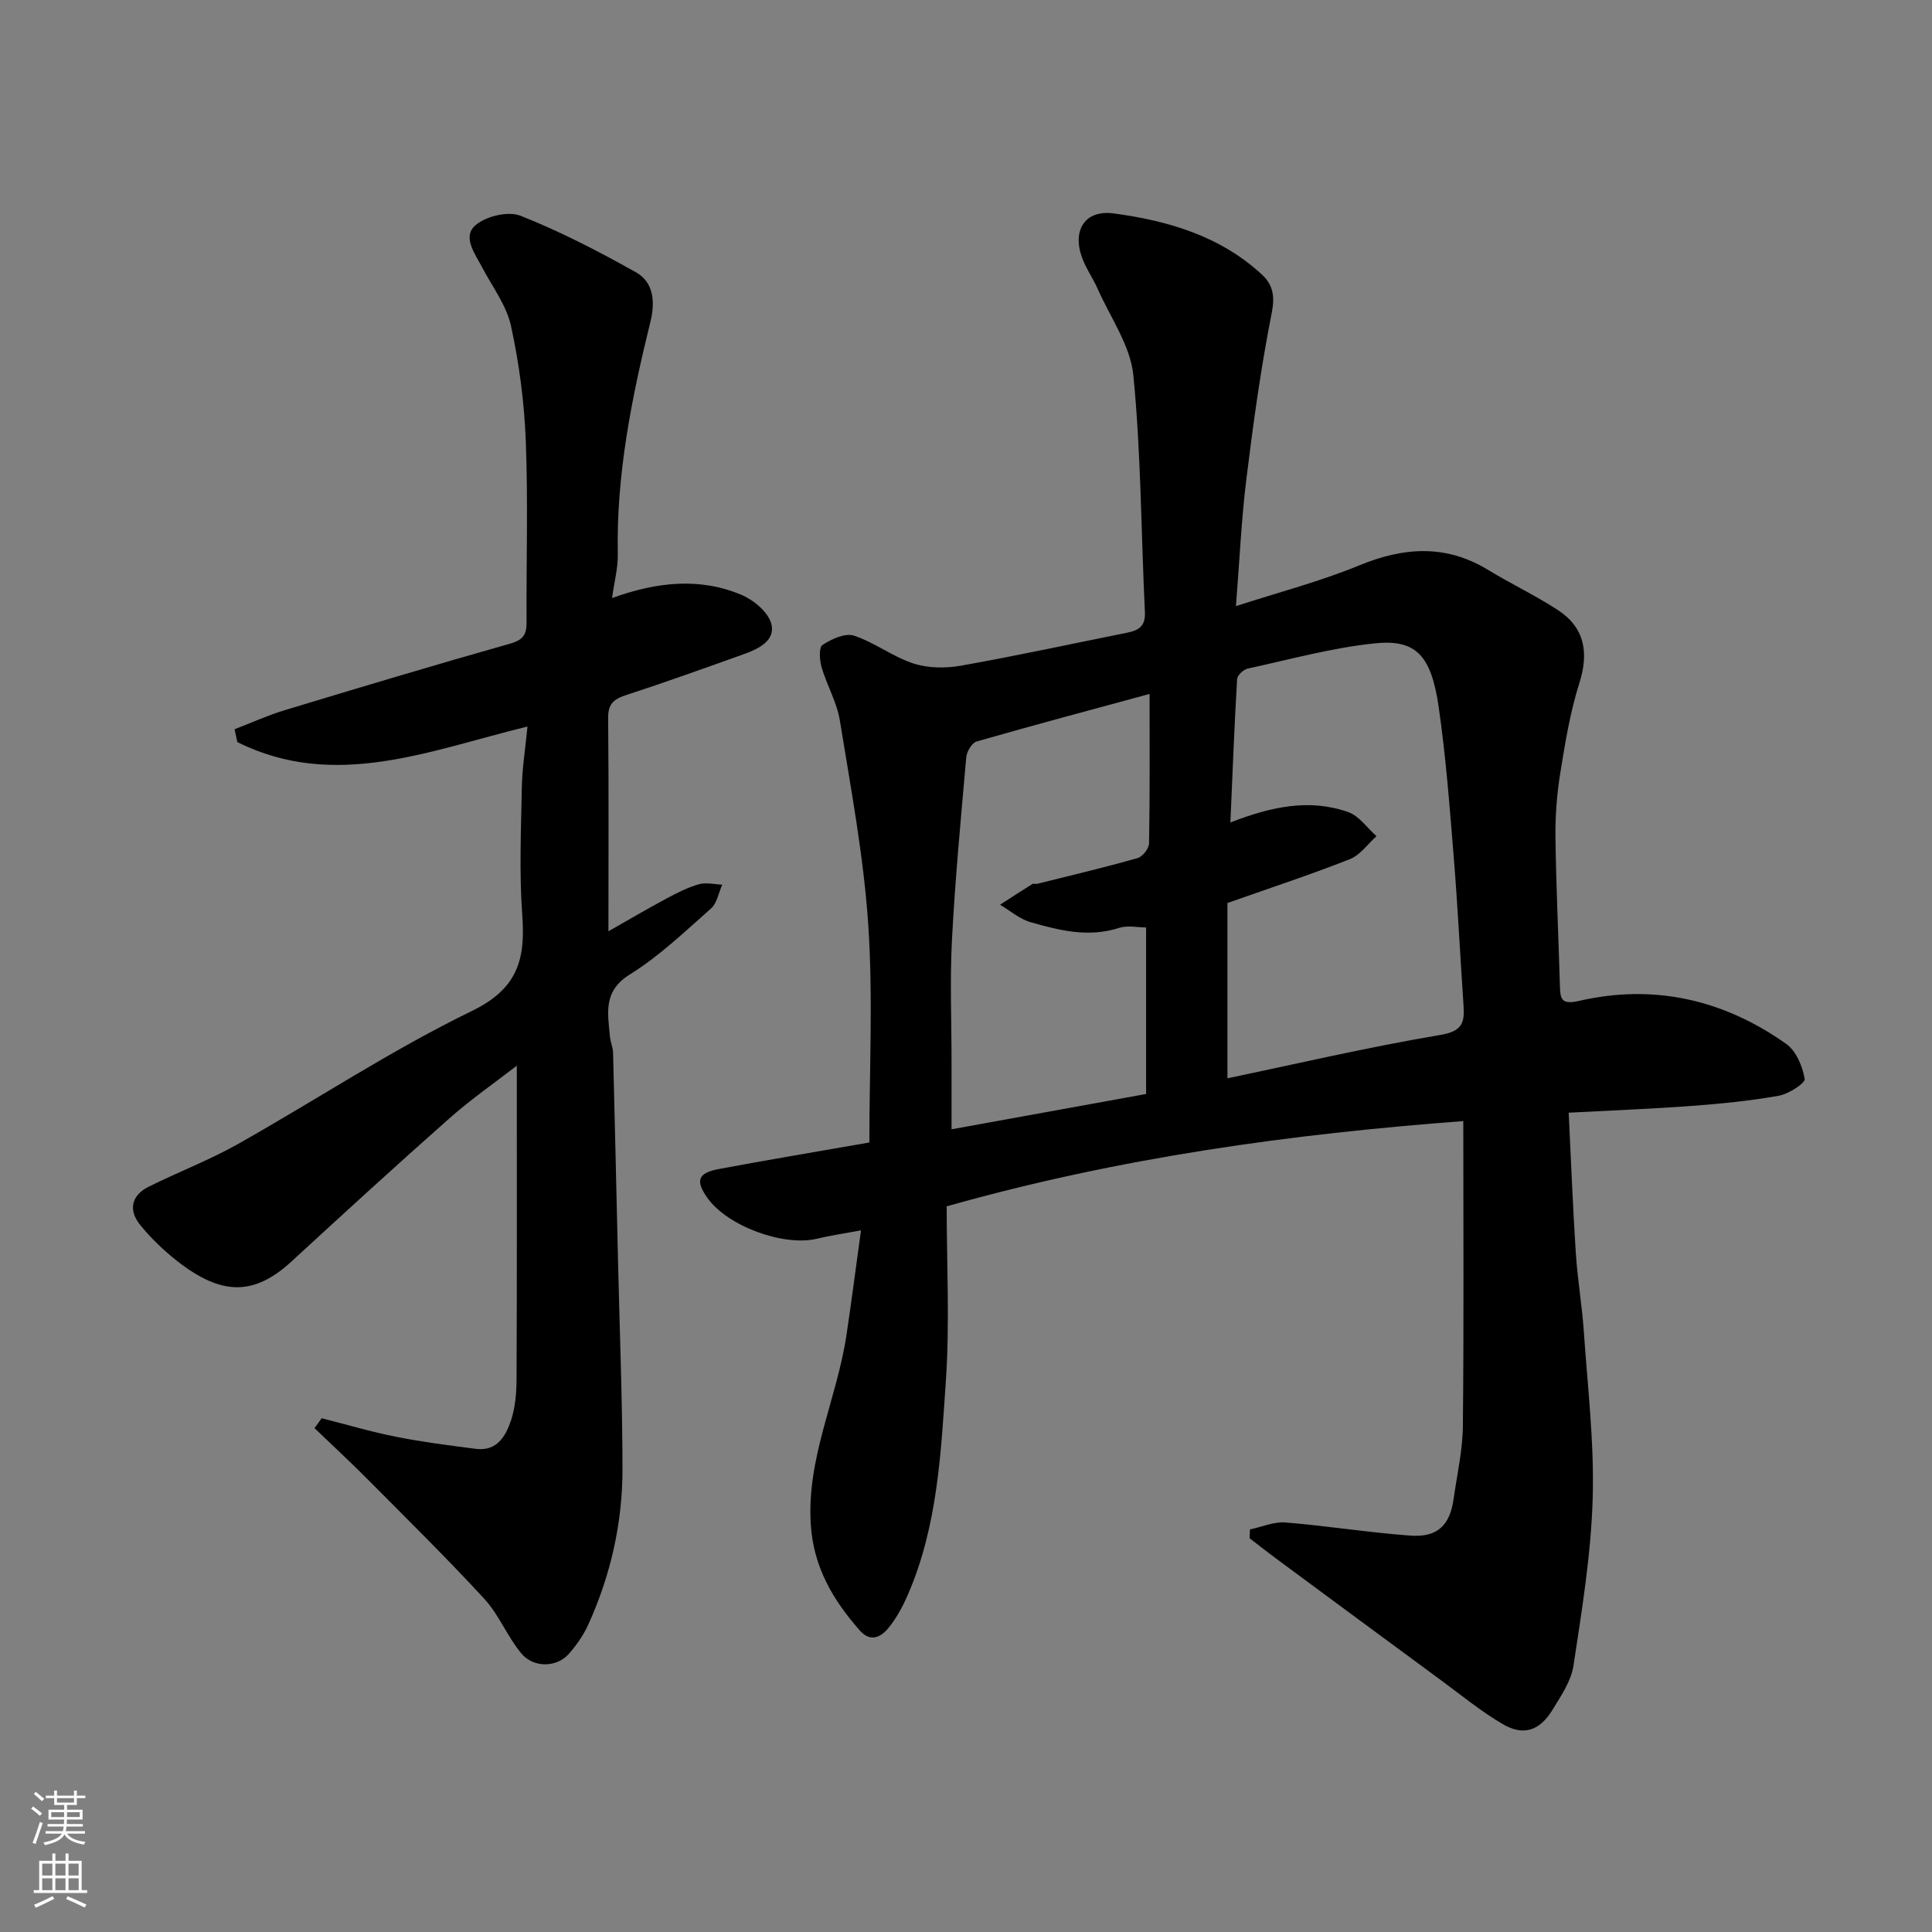
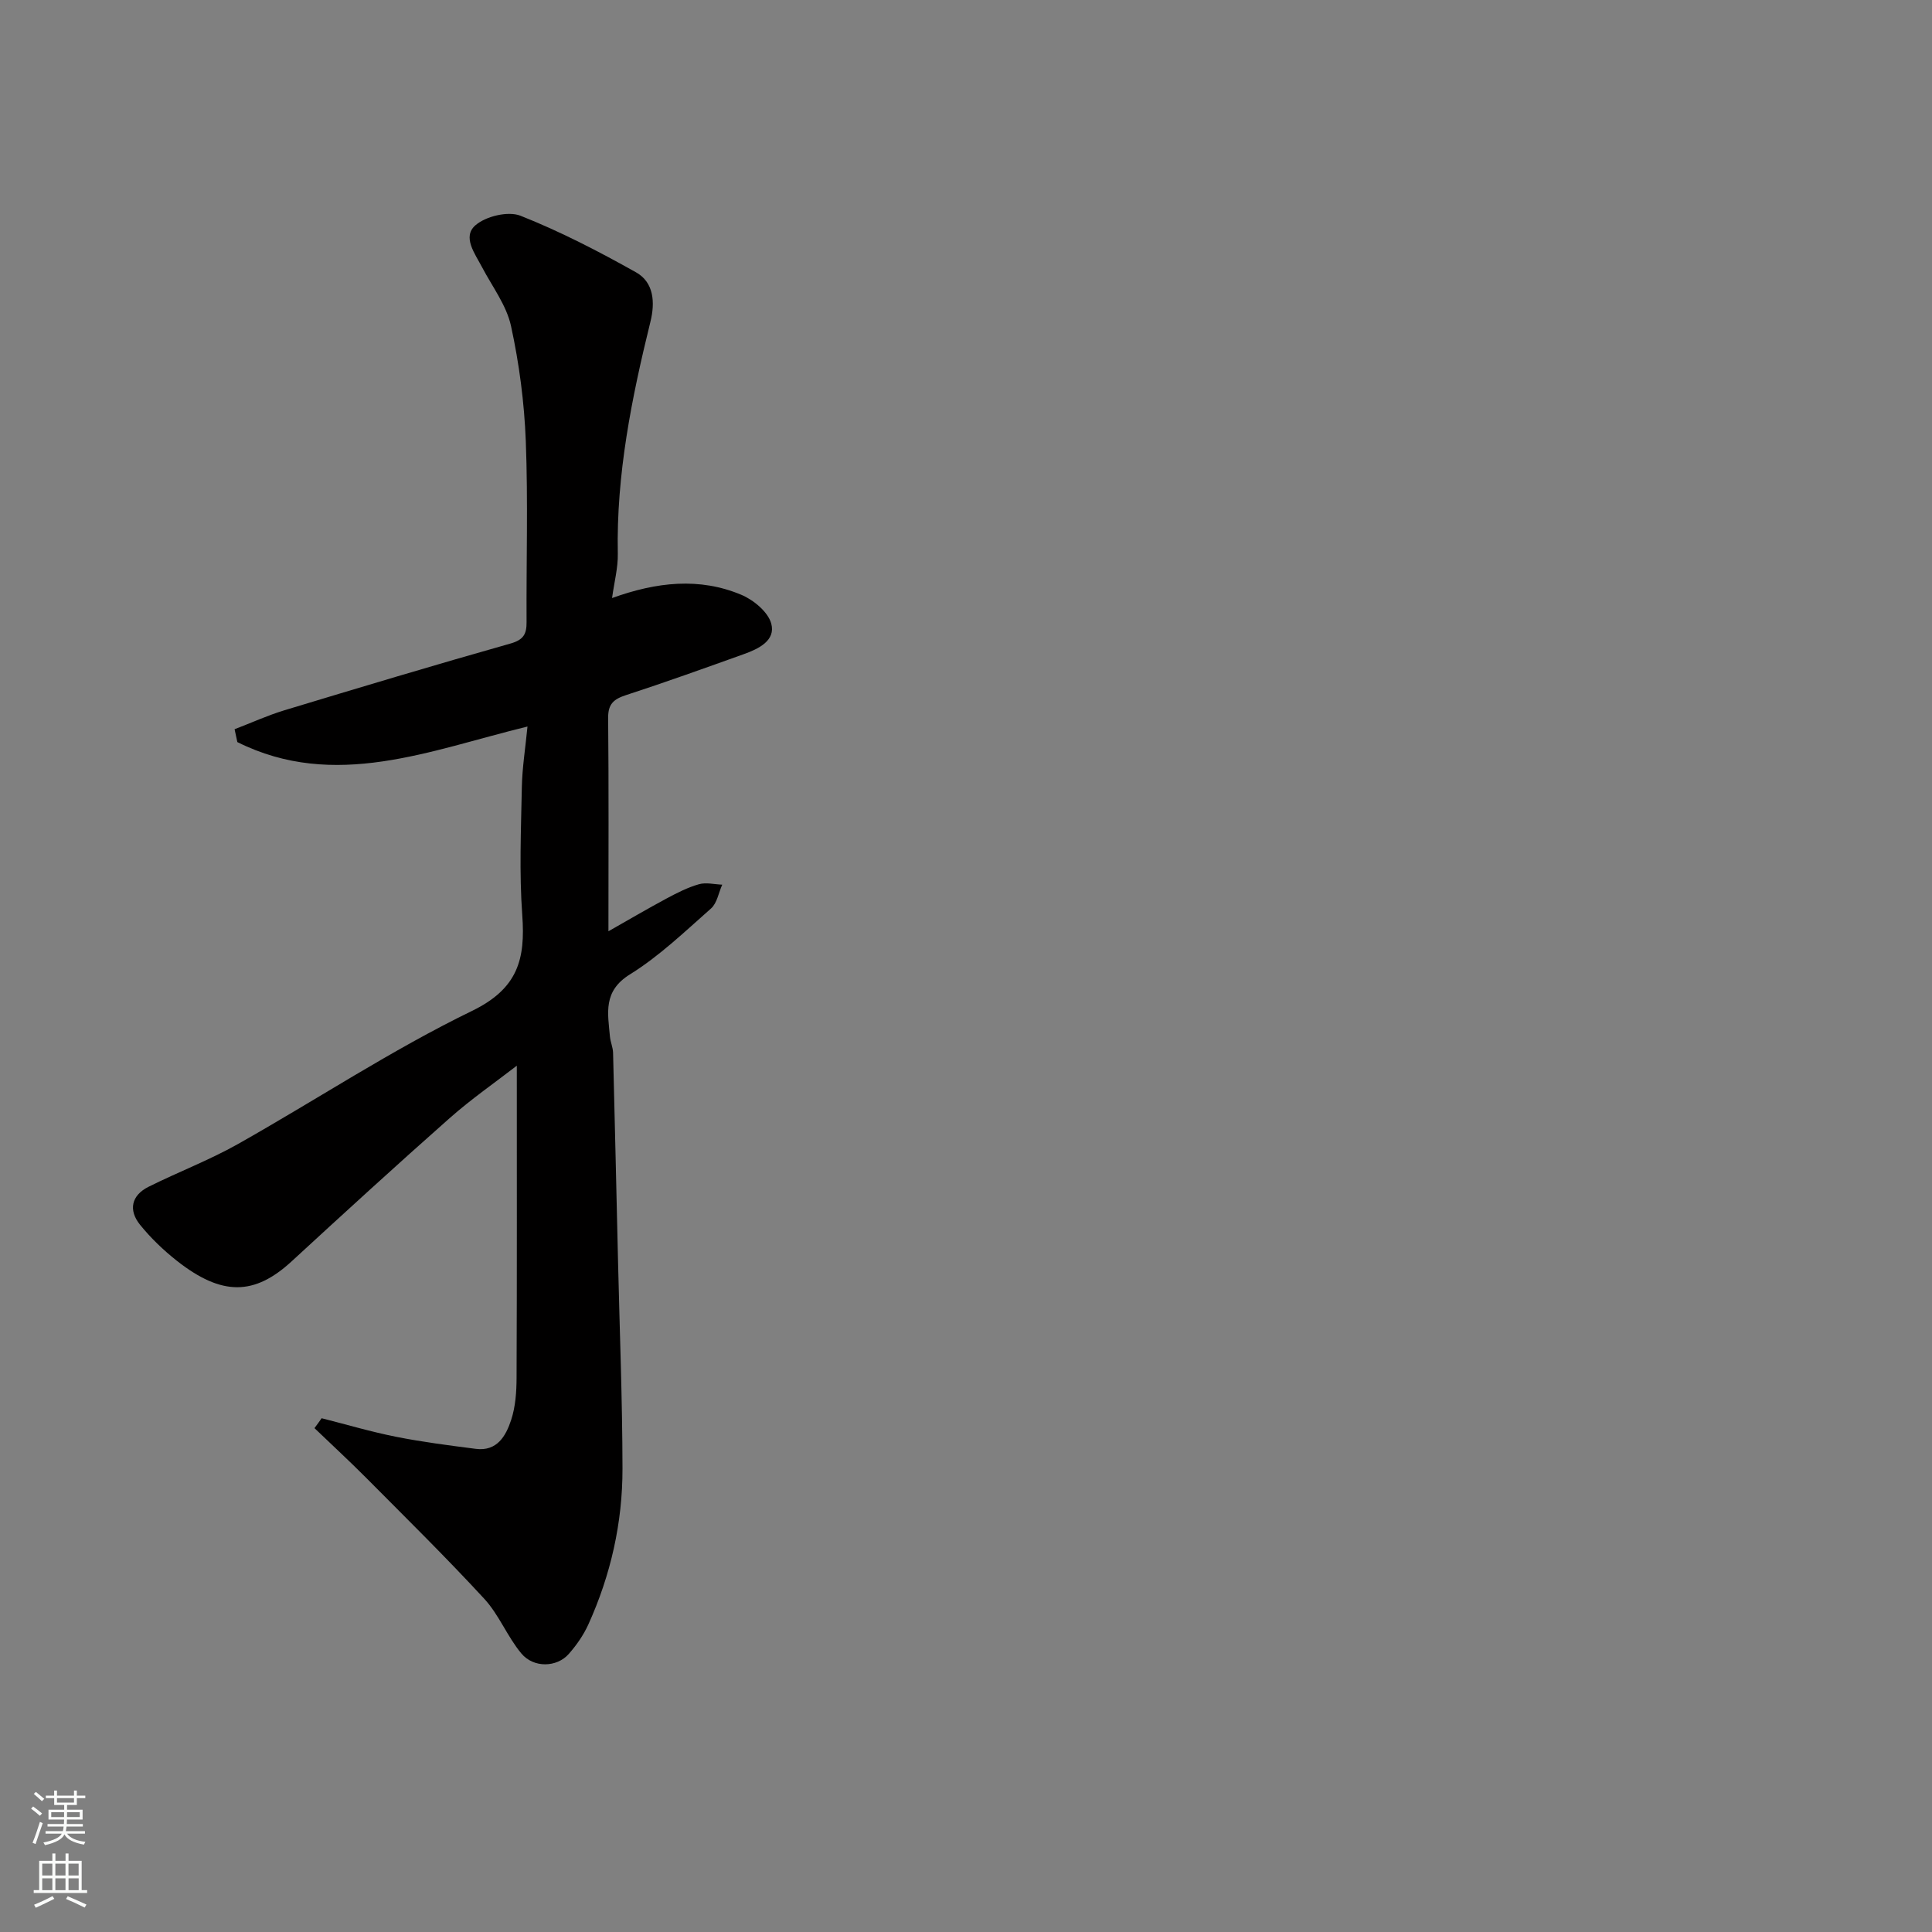
<svg xmlns="http://www.w3.org/2000/svg" enable-background="new 0 0 400 400" viewBox="0 0 400 400">
  <rect x="0" y="0" width="400" height="400" fill="#808080" stroke="none" />
-   <path d="m178.26 254.73c-3.7.69-6.44 1.08-9.11 1.73-6.91 1.67-18.53-2.6-22.67-8.42-2.53-3.56-2.03-5.18 2.28-5.99 9.92-1.87 19.88-3.52 31.23-5.51 0-15 .78-30.11-.23-45.11-.95-14.15-3.6-28.19-5.87-42.23-.61-3.78-2.69-7.3-3.78-11.03-.43-1.48-.6-4.13.18-4.64 1.85-1.22 4.67-2.52 6.49-1.93 4.28 1.4 8.04 4.36 12.32 5.76 3.02.99 6.64 1.03 9.81.47 11.55-2.05 23.01-4.54 34.51-6.85 2.33-.47 3.76-1.35 3.62-4.22-.79-16.36-.79-32.79-2.39-49.06-.61-6.14-4.75-11.94-7.37-17.86-.98-2.22-2.43-4.25-3.26-6.52-2.05-5.65.59-9.94 6.58-9.13 11.21 1.5 22.05 4.67 30.68 12.67 2.26 2.1 2.71 4.43 2.02 7.91-2.25 11.36-3.83 22.88-5.25 34.39-1.04 8.45-1.42 16.98-2.16 26.33 8.97-2.91 17.46-5.11 25.49-8.42 9.26-3.81 17.94-4.42 26.73.93 4.73 2.88 9.77 5.27 14.41 8.29 5.58 3.63 6.47 8.84 4.47 15.13-1.91 6-2.93 12.32-3.94 18.56-.71 4.37-1.06 8.86-1.01 13.29.13 10.27.63 20.53.92 30.8.08 2.76.27 4.01 3.99 3.15 15.54-3.58 29.96-.24 42.88 8.92 2.05 1.45 3.37 4.64 3.81 7.23.15.88-3.32 3.13-5.36 3.49-5.95 1.06-12.01 1.66-18.05 2.11-8.22.61-16.46.92-25.45 1.4.48 9.75.85 19.44 1.48 29.12.35 5.4 1.28 10.75 1.65 16.15.79 11.53 2.18 23.09 1.84 34.59-.34 11.58-2.24 23.15-3.98 34.64-.49 3.21-2.6 6.27-4.36 9.16-2.65 4.32-6.01 5.44-10.3 2.92-4.49-2.63-8.55-5.98-12.76-9.07-11.45-8.42-22.88-16.87-34.31-25.32-1.8-1.33-3.55-2.72-5.32-4.08.02-.61.05-1.22.07-1.83 2.45-.51 4.94-1.63 7.33-1.44 8.64.7 17.23 2.09 25.88 2.72 5.6.41 8.18-2.12 8.95-7.57.71-5.02 1.87-10.05 1.92-15.08.22-20.9.09-41.8.09-63.17-35.36 2.66-70.96 7.47-106.96 17.65 0 11.99.65 24.12-.17 36.16-1.02 14.95-1.73 30.1-7.84 44.18-1.09 2.51-2.42 5.02-4.16 7.09-1.49 1.77-3.63 2.87-5.84.36-5.5-6.26-9.5-12.98-10.11-21.72-.97-13.89 5.41-26.23 7.38-39.46 1.03-6.92 1.93-13.85 3-21.64zm75.87-31.48c14.13-2.95 29.03-6.44 44.09-8.98 4.54-.76 5.03-2.53 4.79-6.06-.7-10.35-1.21-20.72-2.05-31.05-.84-10.29-1.62-20.61-3.1-30.82-1.56-10.68-4.7-14.03-13.26-13.14-8.85.92-17.55 3.33-26.29 5.23-.87.19-2.13 1.38-2.18 2.16-.57 9.68-.94 19.38-1.39 29.69 8.5-3.3 16.42-4.98 24.43-2.13 2.24.8 3.89 3.27 5.82 4.97-1.82 1.63-3.38 3.92-5.52 4.76-7.97 3.15-16.14 5.83-25.34 9.08zm-16.84 3.25c0-11.32 0-22.68 0-34.48-1.72 0-3.83-.48-5.6.09-6.33 2.05-12.38.52-18.35-1.19-2.26-.65-4.2-2.37-6.29-3.61 2.22-1.43 4.44-2.88 6.69-4.28.24-.15.67.03.99-.04 6.94-1.73 13.91-3.38 20.79-5.33 1.03-.29 2.36-1.98 2.38-3.04.18-10.13.11-20.26.11-30.95-12.34 3.35-24.1 6.49-35.81 9.85-.97.28-2.03 2.05-2.14 3.21-1.12 12.61-2.3 25.23-2.97 37.87-.44 8.48-.08 16.99-.08 25.49v13.72c13.65-2.48 26.62-4.83 40.28-7.31z" fill="#010000" />
  <path d="m66.59 293.63c5.15 1.3 10.25 2.82 15.46 3.85 5.44 1.08 10.96 1.78 16.47 2.49 4.41.56 6.23-2.7 7.31-5.99.9-2.74 1.11-5.8 1.12-8.72.09-21.43.05-42.85.05-64.62-4.4 3.41-9.4 6.87-13.93 10.88-11.01 9.73-21.86 19.66-32.67 29.61-7.72 7.11-14.43 7.25-23.76-.08-2.79-2.2-5.42-4.72-7.65-7.48-2.44-3.03-1.8-6.08 1.77-7.86 6.1-3.05 12.54-5.49 18.47-8.83 16.2-9.13 31.79-19.47 48.47-27.57 9.55-4.63 11.09-10.72 10.43-19.82-.64-8.78-.26-17.65-.09-26.48.08-4.08.74-8.15 1.17-12.59-20.21 4.92-39.9 13.28-60.07 3.22-.19-.89-.38-1.77-.57-2.66 3.44-1.32 6.81-2.86 10.33-3.93 15.56-4.71 31.14-9.39 46.78-13.81 2.72-.77 3.36-1.97 3.34-4.45-.07-12.5.32-25.01-.16-37.48-.31-7.98-1.36-16.01-3.06-23.81-.93-4.28-3.87-8.14-5.98-12.15-1.48-2.83-4.14-6.28-1.41-8.69 2.15-1.89 6.78-3 9.34-2 8.24 3.26 16.19 7.38 23.93 11.72 3.73 2.09 3.96 6.29 2.99 10.21-3.89 15.79-7.09 31.66-6.76 48.05.06 2.88-.72 5.78-1.19 9.18 9.24-3.34 18.11-4.31 26.77-.67 2.53 1.06 5.53 3.55 6.19 5.96.95 3.5-2.61 5.22-5.62 6.3-8.12 2.91-16.24 5.83-24.44 8.5-2.54.83-3.73 1.82-3.71 4.7.14 14.49.06 28.98.06 44.2 4.28-2.43 8.12-4.69 12.04-6.79 2.15-1.15 4.37-2.29 6.7-2.95 1.48-.42 3.21.03 4.82.09-.75 1.67-1.07 3.82-2.32 4.93-5.41 4.77-10.7 9.87-16.78 13.64-5.64 3.49-4.58 8.04-4.15 12.87.1 1.13.62 2.23.65 3.36.37 14.43.69 28.86 1.03 43.29.33 14.26.9 28.53.92 42.79.02 11.21-2.43 22.04-7.07 32.29-1 2.2-2.45 4.28-4.05 6.1-2.47 2.81-7.29 2.95-9.83-.11-2.9-3.48-4.61-7.99-7.66-11.3-7.89-8.56-16.21-16.74-24.42-25.01-3.5-3.52-7.16-6.89-10.74-10.33.52-.69 1-1.37 1.48-2.05z" fill="#010000" />
  <g fill="#fafbfa">
    <path d="m6.44 374.46.42-.45c.65.47 1.27.95 1.85 1.44l-.45.49c-.65-.56-1.25-1.06-1.82-1.48m.93 7.33-.63-.26c.55-1.36 1.05-2.8 1.52-4.33.19.1.38.19.59.27-.46 1.29-.95 2.73-1.48 4.32m-.38-10.38.44-.42c.43.34 1.01.82 1.74 1.44l-.49.49c-.53-.51-1.09-1.01-1.69-1.51m2.5.35h1.72v-1.04h.59v1.04h3.52v-1.04h.59v1.04h1.75v.53h-1.75v1.42h-2.03v.97h3.22v2.03h-3.24c0 .35-.01.66-.03.93h3.32v.53h-3.37c-.03.27-.08.58-.15.94h3.96v.53h-3.71c.67.92 1.93 1.48 3.79 1.68-.13.24-.23.44-.29.59-2.13-.38-3.48-1.08-4.04-2.12-.43.97-1.77 1.72-4.03 2.23-.09-.19-.2-.37-.33-.55 2.1-.42 3.37-1.03 3.81-1.83h-3.36v-.53h3.58c.08-.29.13-.61.16-.94h-3.33v-.53h3.39c.02-.27.04-.58.04-.93h-3.23v-2.03h3.25v-.97h-2.07v-1.42h-1.73zm1.12 3.44v1h2.65c.01-.3.02-.44.01-.4v-.25-.35zm1.19-2h3.52v-.91h-3.52zm4.71 2h-2.63v.59c0 .15-.01.28-.01.4h2.64z" />
    <path d="m13.56 383.74h.63v1.52h2.72v6.07h1.13v.6h-11.06v-.6h1.13v-6.07h2.73v-1.52h.63v1.52h2.1v-1.52zm-2.69 8.83.38.56c-1.24.63-2.53 1.25-3.85 1.85-.1-.21-.21-.42-.34-.63 1.36-.55 2.63-1.15 3.81-1.78m-2.13-4.27h2.1v-2.45h-2.1zm0 3.04h2.1v-2.46h-2.1zm2.72-3.04h2.1v-2.45h-2.1zm0 3.04h2.1v-2.46h-2.1zm6.07 3.6c-1.41-.71-2.7-1.3-3.86-1.78l.35-.56c1.45.62 2.75 1.19 3.88 1.72zm-1.25-9.09h-2.1v2.45h2.1zm-2.09 5.49h2.1v-2.46h-2.1z" />
  </g>
</svg>